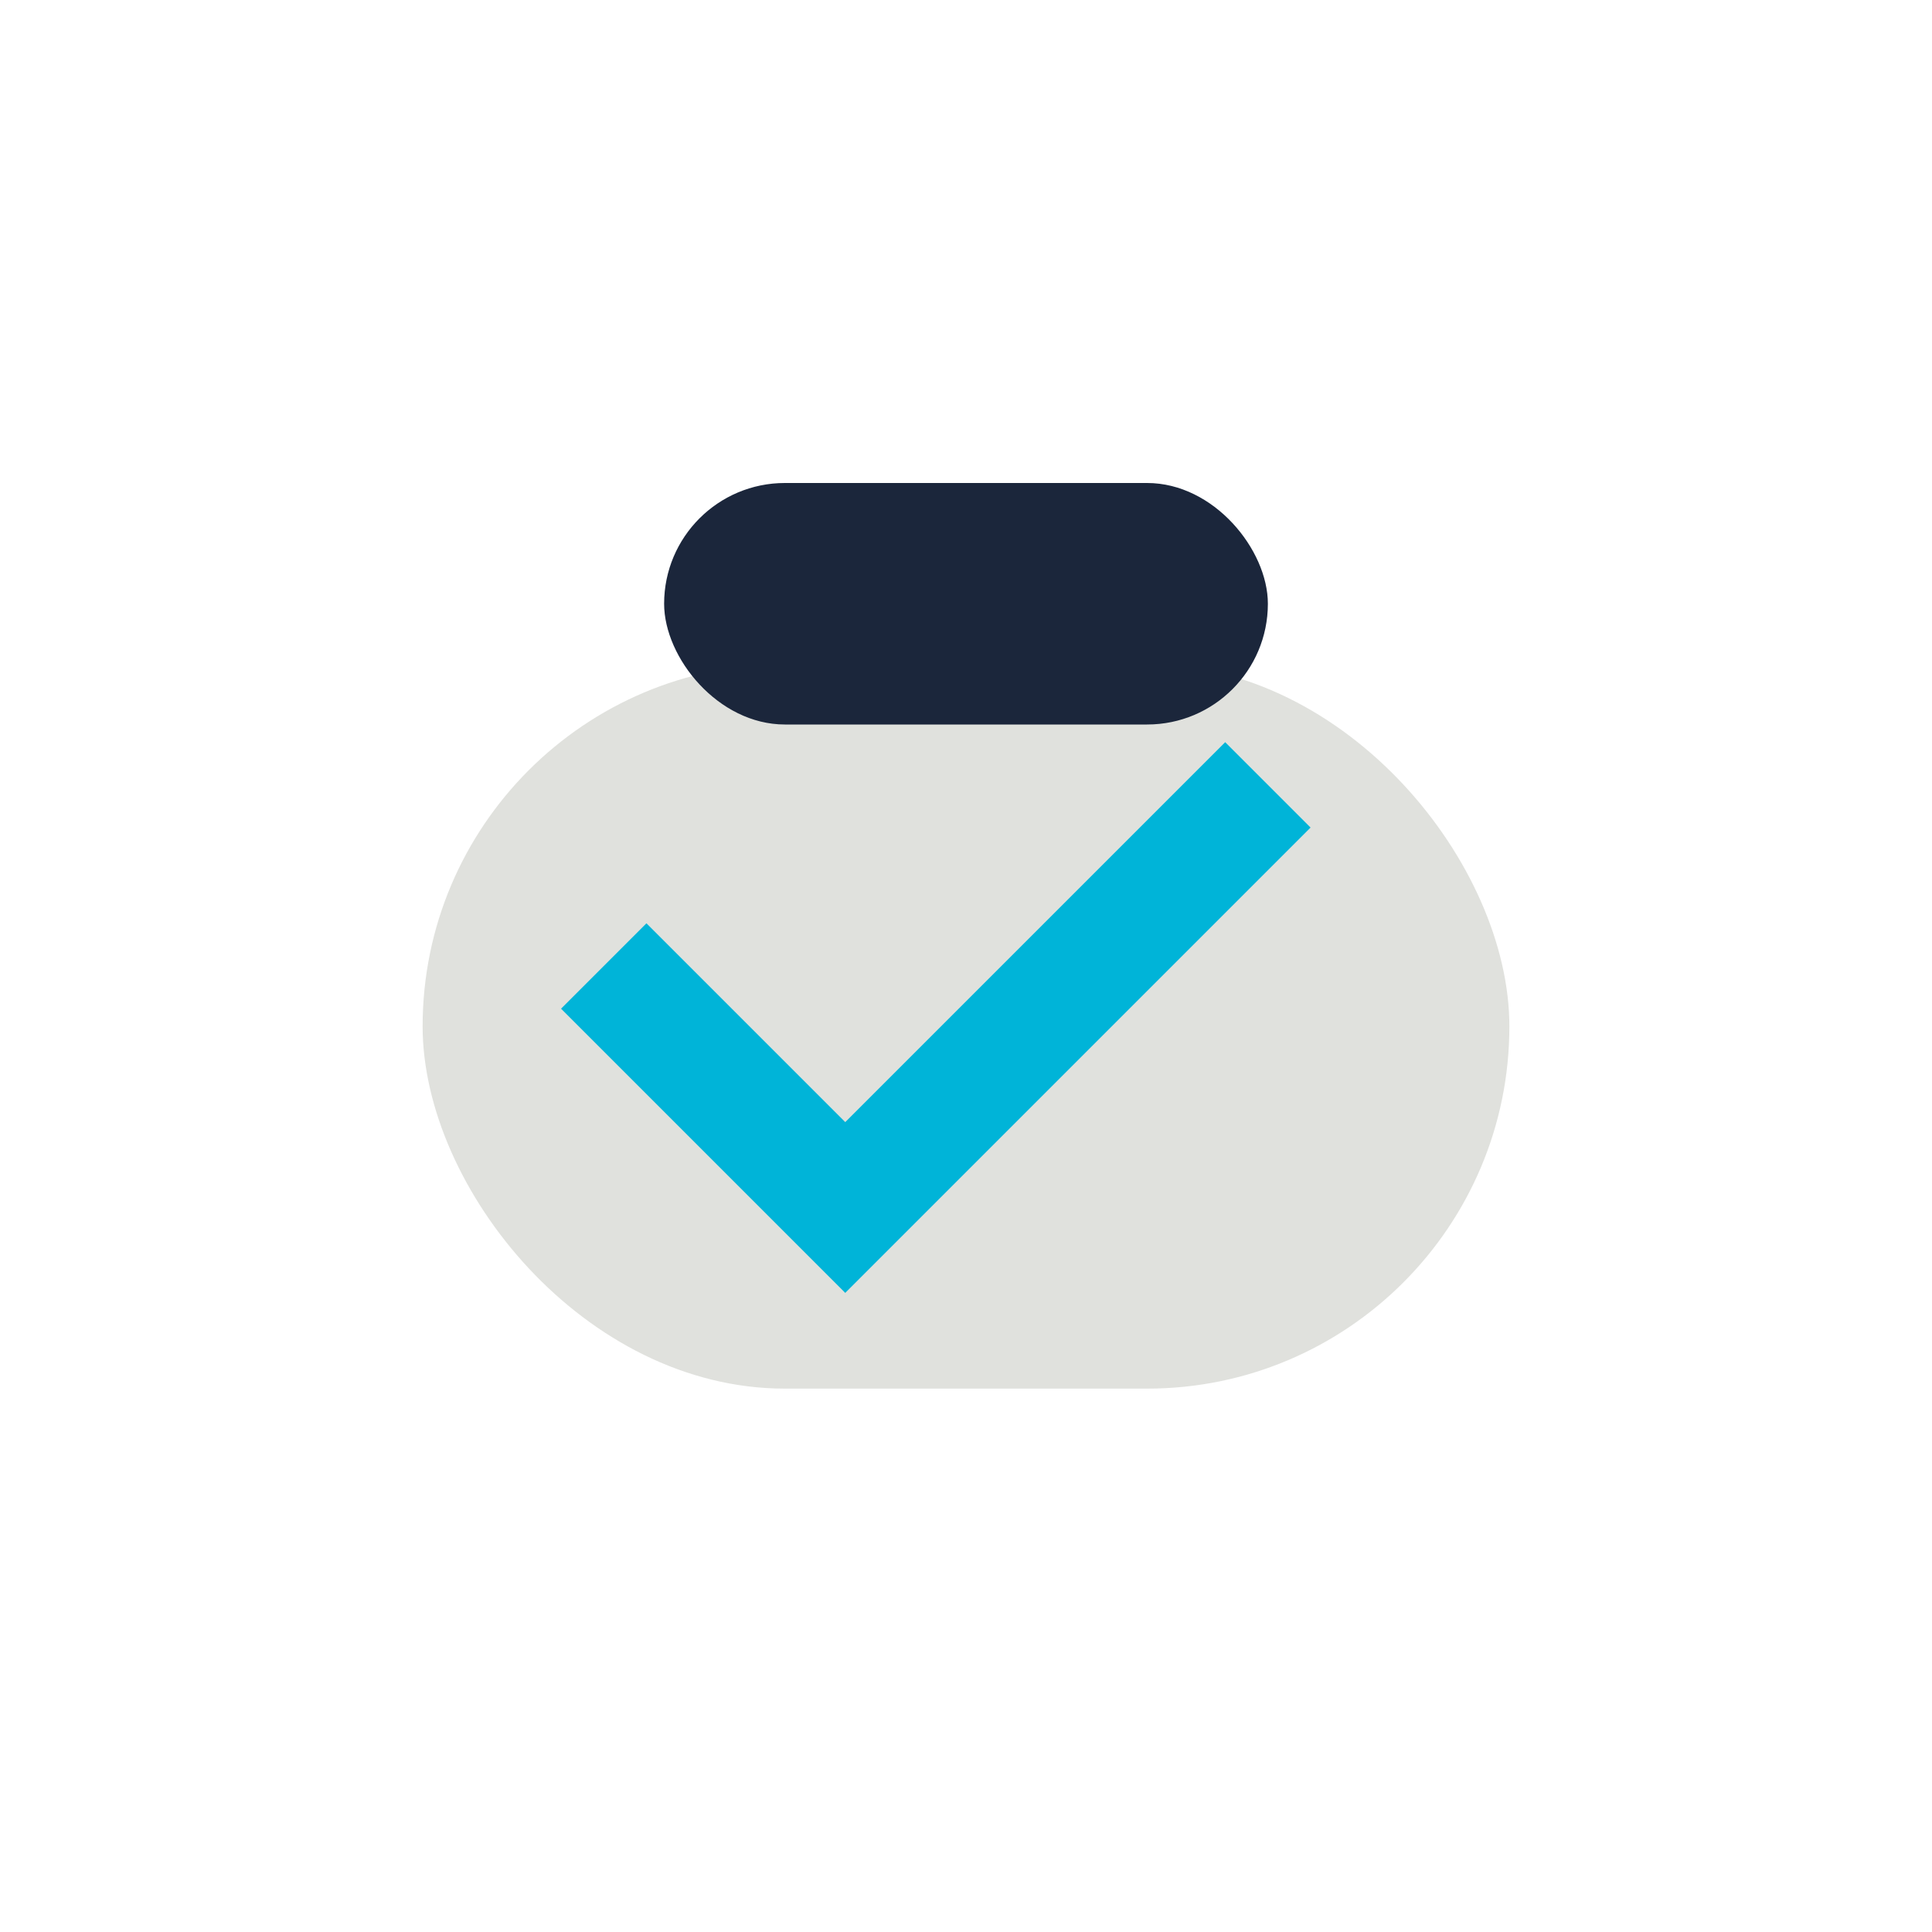
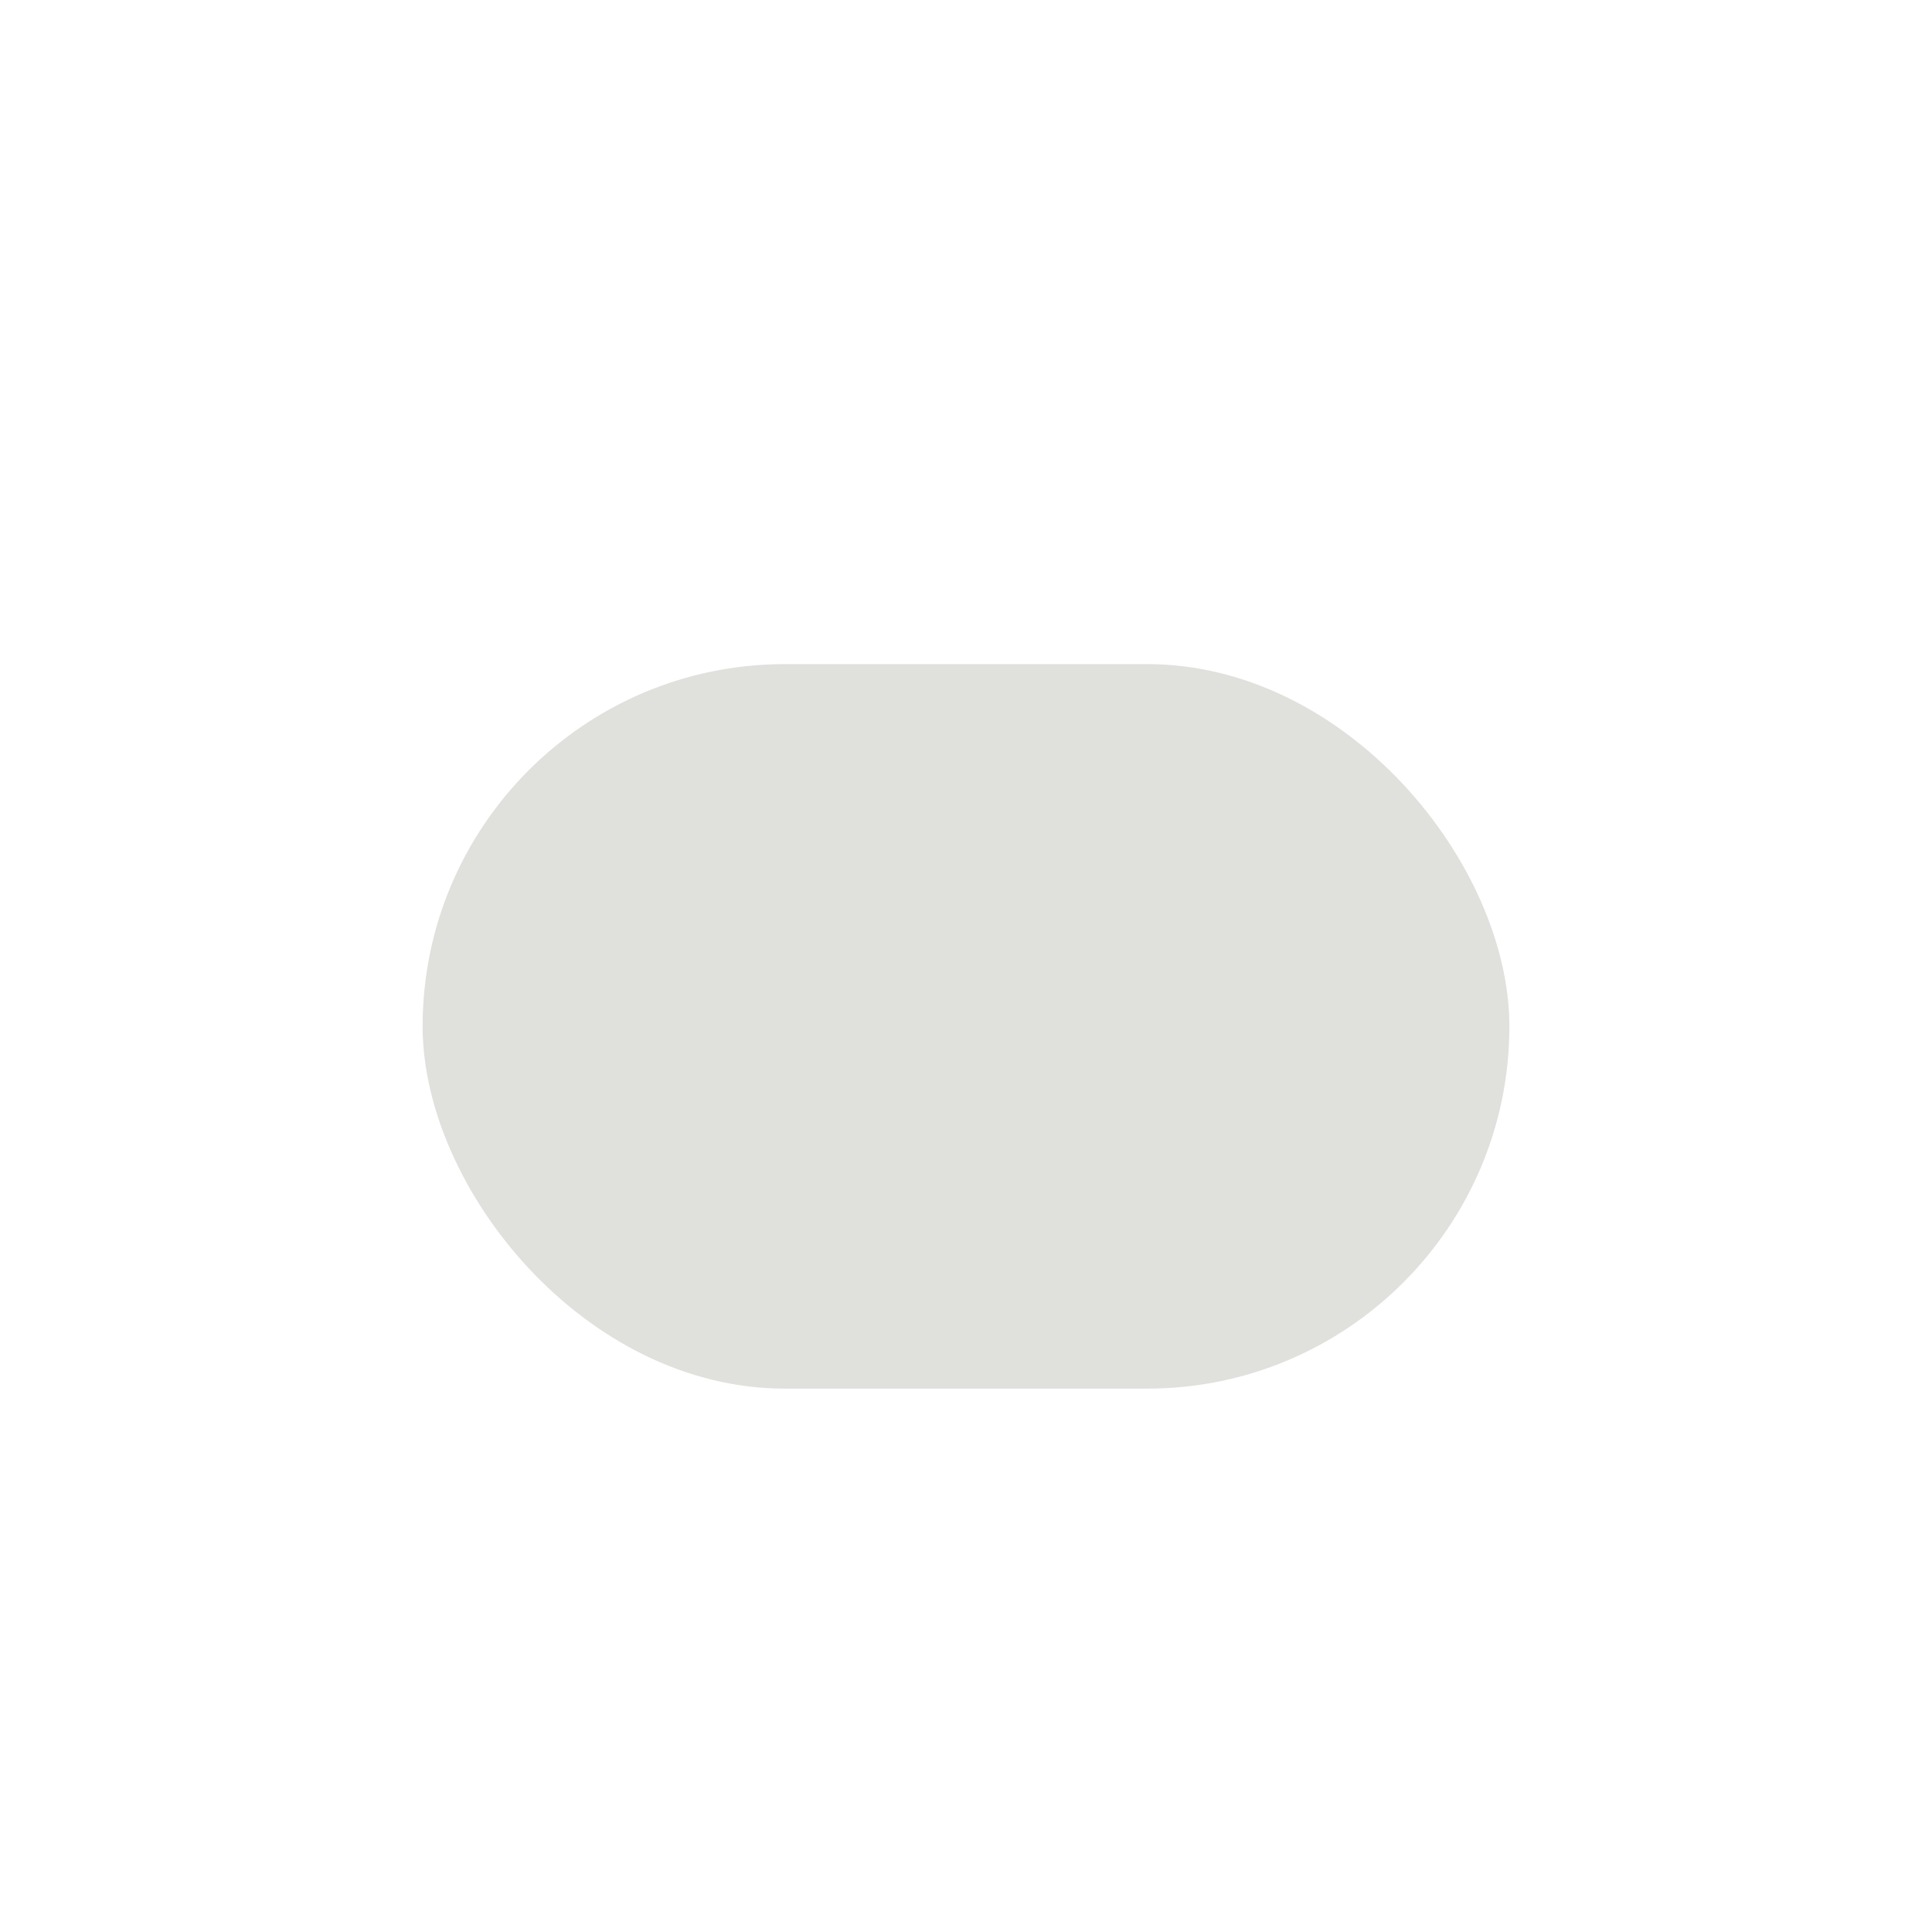
<svg xmlns="http://www.w3.org/2000/svg" width="32" height="32" viewBox="0 0 32 32">
  <rect x="7" y="11" width="18" height="12" rx="6" fill="#E0E1DD" />
-   <path d="M10 16l4 4 7-7" stroke="#00B4D8" stroke-width="2" fill="none" />
-   <rect x="11" y="8" width="10" height="4" rx="2" fill="#1B263B" />
</svg>